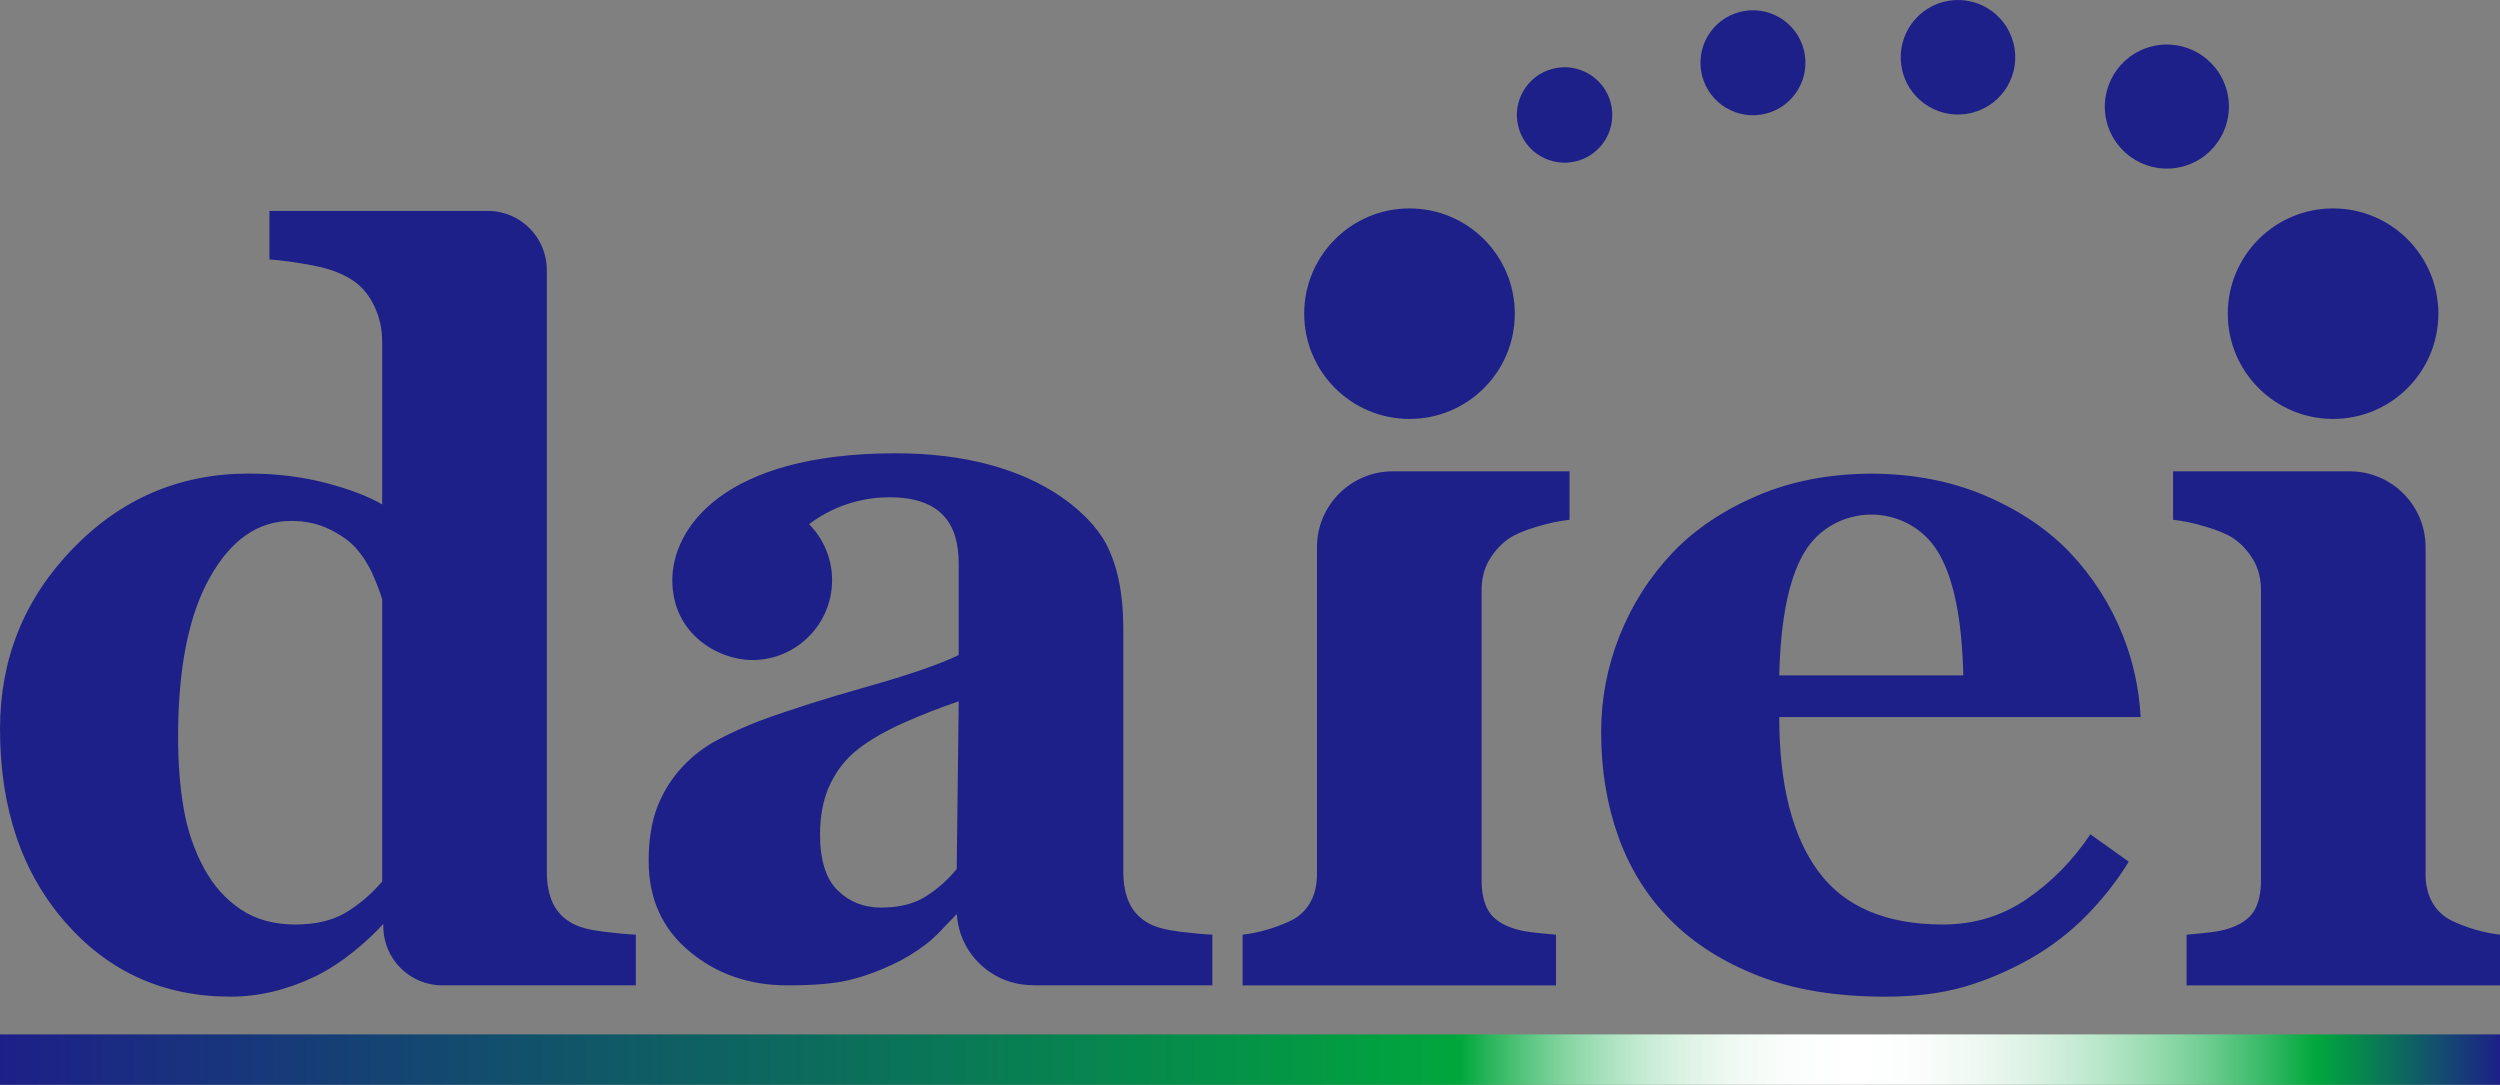
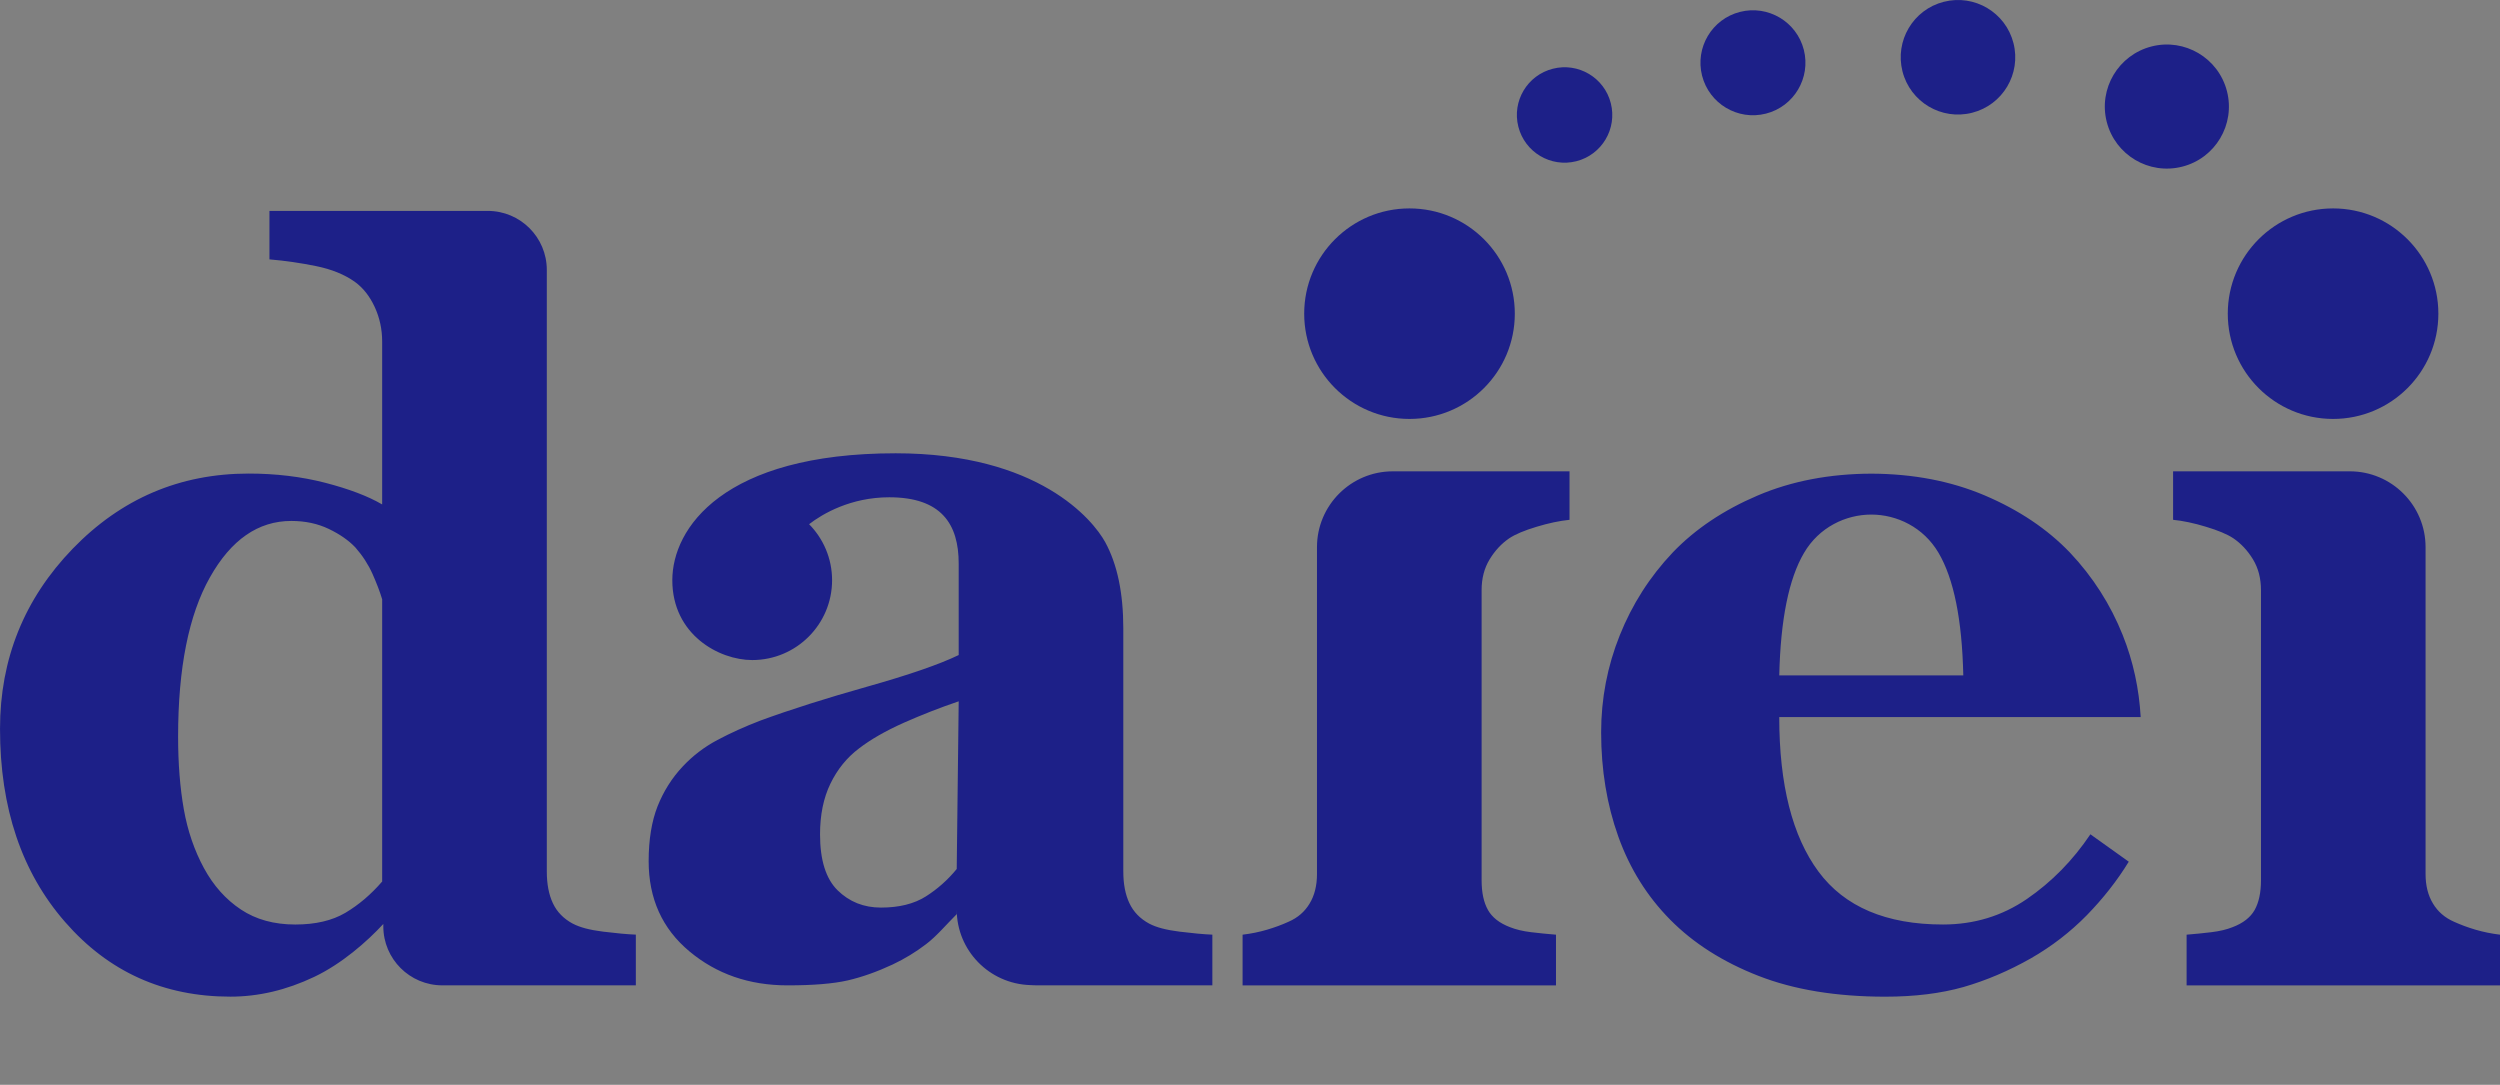
<svg xmlns="http://www.w3.org/2000/svg" id="_レイヤー_2" viewBox="0 0 197.411 85.659">
  <rect x="0" y="0" width="197.411" height="85.659" fill="#808080" stroke="none" />
  <defs>
    <style>.cls-1{fill:url(#linear-gradient);}.cls-1,.cls-2{stroke-width:0px;}.cls-2{fill:#1d2088;}</style>
    <linearGradient id="linear-gradient" x1="0" y1="83.67" x2="197.411" y2="83.67" gradientUnits="userSpaceOnUse">
      <stop offset="0" stop-color="#1d2088" />
      <stop offset=".219" stop-color="#11536a" />
      <stop offset=".584" stop-color="#00a73c" />
      <stop offset=".593" stop-color="#21b255" />
      <stop offset=".609" stop-color="#54c47c" />
      <stop offset=".625" stop-color="#82d49f" />
      <stop offset=".642" stop-color="#a8e1bd" />
      <stop offset=".659" stop-color="#c8ecd5" />
      <stop offset=".677" stop-color="#e0f4e7" />
      <stop offset=".696" stop-color="#f1faf4" />
      <stop offset=".717" stop-color="#fbfdfc" />
      <stop offset=".742" stop-color="#fff" />
      <stop offset=".766" stop-color="#fbfdfc" />
      <stop offset=".789" stop-color="#eff9f3" />
      <stop offset=".812" stop-color="#dcf2e4" />
      <stop offset=".835" stop-color="#c0e9cf" />
      <stop offset=".858" stop-color="#9dddb4" />
      <stop offset=".881" stop-color="#72ce93" />
      <stop offset=".903" stop-color="#3ebc6c" />
      <stop offset=".925" stop-color="#05a83f" />
      <stop offset=".927" stop-color="#00a73c" />
      <stop offset="1" stop-color="#1d2088" />
    </linearGradient>
  </defs>
  <g id="_レイヤー_1-2">
    <path class="cls-2" d="m45.236,72.94c-.73-.393-1.255-.929-1.576-1.614-.323-.681-.482-1.518-.482-2.516V21.314c0-2.574-2.089-4.66-4.662-4.66h-17.239v3.828c1.231.104,2.46.282,3.683.531,1.219.249,2.236.659,3.051,1.236.655.473,1.18,1.137,1.574,1.985.395.855.592,1.766.592,2.737v12.862c-1.121-.656-2.626-1.225-4.508-1.713-1.881-.483-3.892-.725-6.03-.725-5.441,0-10.065,1.977-13.896,5.932-3.825,3.959-5.742,8.7-5.742,14.228,0,6.239,1.708,11.32,5.137,15.248,3.422,3.931,7.775,5.897,13.054,5.897,2.222,0,4.421-.518,6.61-1.556,2.178-1.032,4.186-2.795,5.466-4.183v.188c0,2.573,2.086,4.659,4.661,4.659h15.279v-4.005c-.674-.027-1.534-.106-2.587-.236-1.045-.13-1.844-.339-2.384-.63Zm-15.06-3.329c-.889,1.027-1.857,1.847-2.9,2.467-1.048.618-2.367.926-3.957.926-1.675,0-3.107-.393-4.294-1.184-1.19-.789-2.166-1.878-2.924-3.275-.753-1.393-1.284-2.937-1.585-4.634-.299-1.693-.452-3.608-.452-5.736,0-5.42.836-9.613,2.512-12.584,1.669-2.971,3.815-4.455,6.425-4.455,1.099,0,2.087.211,2.961.63.875.419,1.575.909,2.097,1.459.578.658,1.026,1.354,1.355,2.091.327.738.585,1.406.764,2.01v22.286Zm73.819-26.41v25.81c0,.917-.192,1.694-.583,2.338-.383.641-.936,1.12-1.659,1.435-.512.234-1.082.447-1.7.629-.618.182-1.261.314-1.933.394v4.005h24.747v-4.005c-.672-.055-1.325-.119-1.973-.198-.641-.078-1.192-.21-1.66-.396-.822-.312-1.404-.766-1.737-1.355-.335-.592-.503-1.372-.503-2.344v-22.917c0-.918.207-1.724.629-2.42.42-.694.942-1.255,1.562-1.676.475-.313,1.188-.615,2.143-.902.953-.29,1.824-.472,2.608-.552v-3.828h-13.956c-3.304,0-5.986,2.684-5.986,5.983Zm91.481,30.212c-.616-.182-1.184-.395-1.7-.629-.718-.315-1.274-.795-1.657-1.435-.393-.644-.586-1.421-.586-2.338v-25.81c0-3.3-2.679-5.983-5.983-5.983h-13.953v3.828c.784.08,1.655.262,2.604.552.957.287,1.67.589,2.145.902.62.421,1.144.982,1.564,1.676.419.696.627,1.502.627,2.42v22.917c0,.972-.17,1.752-.5,2.344-.335.59-.918,1.044-1.742,1.355-.461.187-1.018.318-1.658.396-.647.079-1.303.144-1.973.198v4.005h24.747v-4.005c-.669-.08-1.316-.212-1.935-.394Zm-104.719-.473c-.727-.393-1.25-.929-1.571-1.614-.325-.681-.485-1.518-.485-2.516v-19.186c0-2.804-.477-5.07-1.43-6.814-.955-1.739-5.237-7.016-16.549-7.016-13.617,0-17.633,5.92-17.633,10.021,0,4.301,3.69,6.306,6.311,6.306,3.481,0,6.305-2.824,6.305-6.306,0-1.723-.695-3.284-1.815-4.422,1.05-.814,3.277-2.125,6.329-2.125,4.109,0,5.483,2.109,5.483,5.229v7.229c-1.516.733-3.916,1.562-7.205,2.49-3.294.929-6.11,1.824-8.46,2.687-1.228.471-2.357.983-3.391,1.533-1.033.548-1.937,1.239-2.724,2.077-.862.914-1.523,1.967-1.998,3.155-.467,1.192-.704,2.635-.704,4.335,0,2.956,1.072,5.329,3.214,7.117,2.141,1.792,4.726,2.689,7.755,2.689,2.039,0,3.623-.132,4.758-.393,1.134-.264,2.319-.684,3.544-1.257.94-.445,1.822-.98,2.642-1.608.825-.627,1.546-1.498,2.413-2.365v-.363c0,3.236,2.576,5.857,5.787,5.964.193.005.359.022.564.022h13.836v-4.005c-.675-.027-1.538-.106-2.587-.236-1.047-.13-1.846-.339-2.389-.63Zm-15.211-4.32c-.704.861-1.52,1.586-2.444,2.17-.928.584-2.107.877-3.538.877-1.359,0-2.499-.457-3.423-1.364-.926-.915-1.387-2.382-1.387-4.418,0-1.533.27-2.869.819-4.002.548-1.134,1.301-2.063,2.27-2.793.915-.702,2.083-1.373,3.518-2.015,1.437-.636,2.881-1.201,4.342-1.696l-.156,13.241Zm92.08-18.457c-.978-2.445-2.371-4.621-4.176-6.531-1.779-1.855-4.019-3.358-6.726-4.511-2.676-1.137-5.663-1.707-8.959-1.719-3.293.012-6.284.582-8.956,1.719-2.707,1.153-4.951,2.656-6.728,4.511-1.807,1.91-3.196,4.086-4.176,6.531-.981,2.446-1.472,5.005-1.472,7.669,0,2.954.452,5.697,1.353,8.219.902,2.523,2.266,4.714,4.098,6.57,1.831,1.855,4.153,3.335,6.965,4.434,2.809,1.098,6.154,1.647,10.021,1.647,2.33,0,4.389-.257,6.18-.764,1.793-.518,3.562-1.27,5.316-2.263,1.647-.944,3.118-2.081,4.417-3.404,1.288-1.323,2.397-2.731,3.313-4.228l-3.029-2.163c-1.386,2.062-3.057,3.764-5.016,5.109-1.959,1.342-4.168,2.014-6.622,2.014-4.492,0-7.773-1.395-9.836-4.18-2.063-2.792-3.096-6.856-3.096-12.2h28.541c-.127-2.229-.585-4.388-1.414-6.461Zm-27.127,3.167c.102-4.413.754-7.636,1.957-9.674,1.194-2.036,3.304-3.023,5.31-3.023s4.116.987,5.311,3.023c1.201,2.038,1.855,5.261,1.954,9.674h-14.531Z" />
-     <rect class="cls-1" y="81.68" width="197.411" height="3.979" />
    <path class="cls-2" d="m111.298,33.081c4.597,0,8.318-3.72,8.318-8.312,0-4.592-3.722-8.312-8.318-8.312-4.59,0-8.313,3.721-8.313,8.312,0,4.593,3.724,8.312,8.313,8.312Z" />
    <path class="cls-2" d="m184.231,33.081c4.59,0,8.313-3.72,8.313-8.312,0-4.592-3.724-8.312-8.313-8.312-4.594,0-8.316,3.721-8.316,8.312,0,4.593,3.723,8.312,8.316,8.312Z" />
    <path class="cls-2" d="m172.315,13.161c2.622-.665,4.206-3.332,3.537-5.954-.668-2.623-3.336-4.206-5.951-3.54-2.623.668-4.211,3.332-3.544,5.956.667,2.621,3.334,4.206,5.958,3.538Z" />
    <path class="cls-2" d="m155.728,8.904c2.418-.614,3.882-3.074,3.265-5.496-.613-2.42-3.076-3.883-5.496-3.267-2.422.613-3.881,3.073-3.269,5.496.616,2.421,3.079,3.884,5.501,3.267Z" />
    <path class="cls-2" d="m139.442,8.973c2.219-.564,3.558-2.819,2.997-5.038-.566-2.218-2.821-3.56-5.043-2.995-2.215.563-3.555,2.819-2.993,5.037.567,2.219,2.821,3.559,5.039,2.996Z" />
    <path class="cls-2" d="m124.477,12.731c2.017-.514,3.233-2.563,2.72-4.58-.51-2.017-2.561-3.237-4.575-2.724-2.022.512-3.24,2.563-2.726,4.58.514,2.018,2.562,3.236,4.581,2.724Z" />
  </g>
</svg>